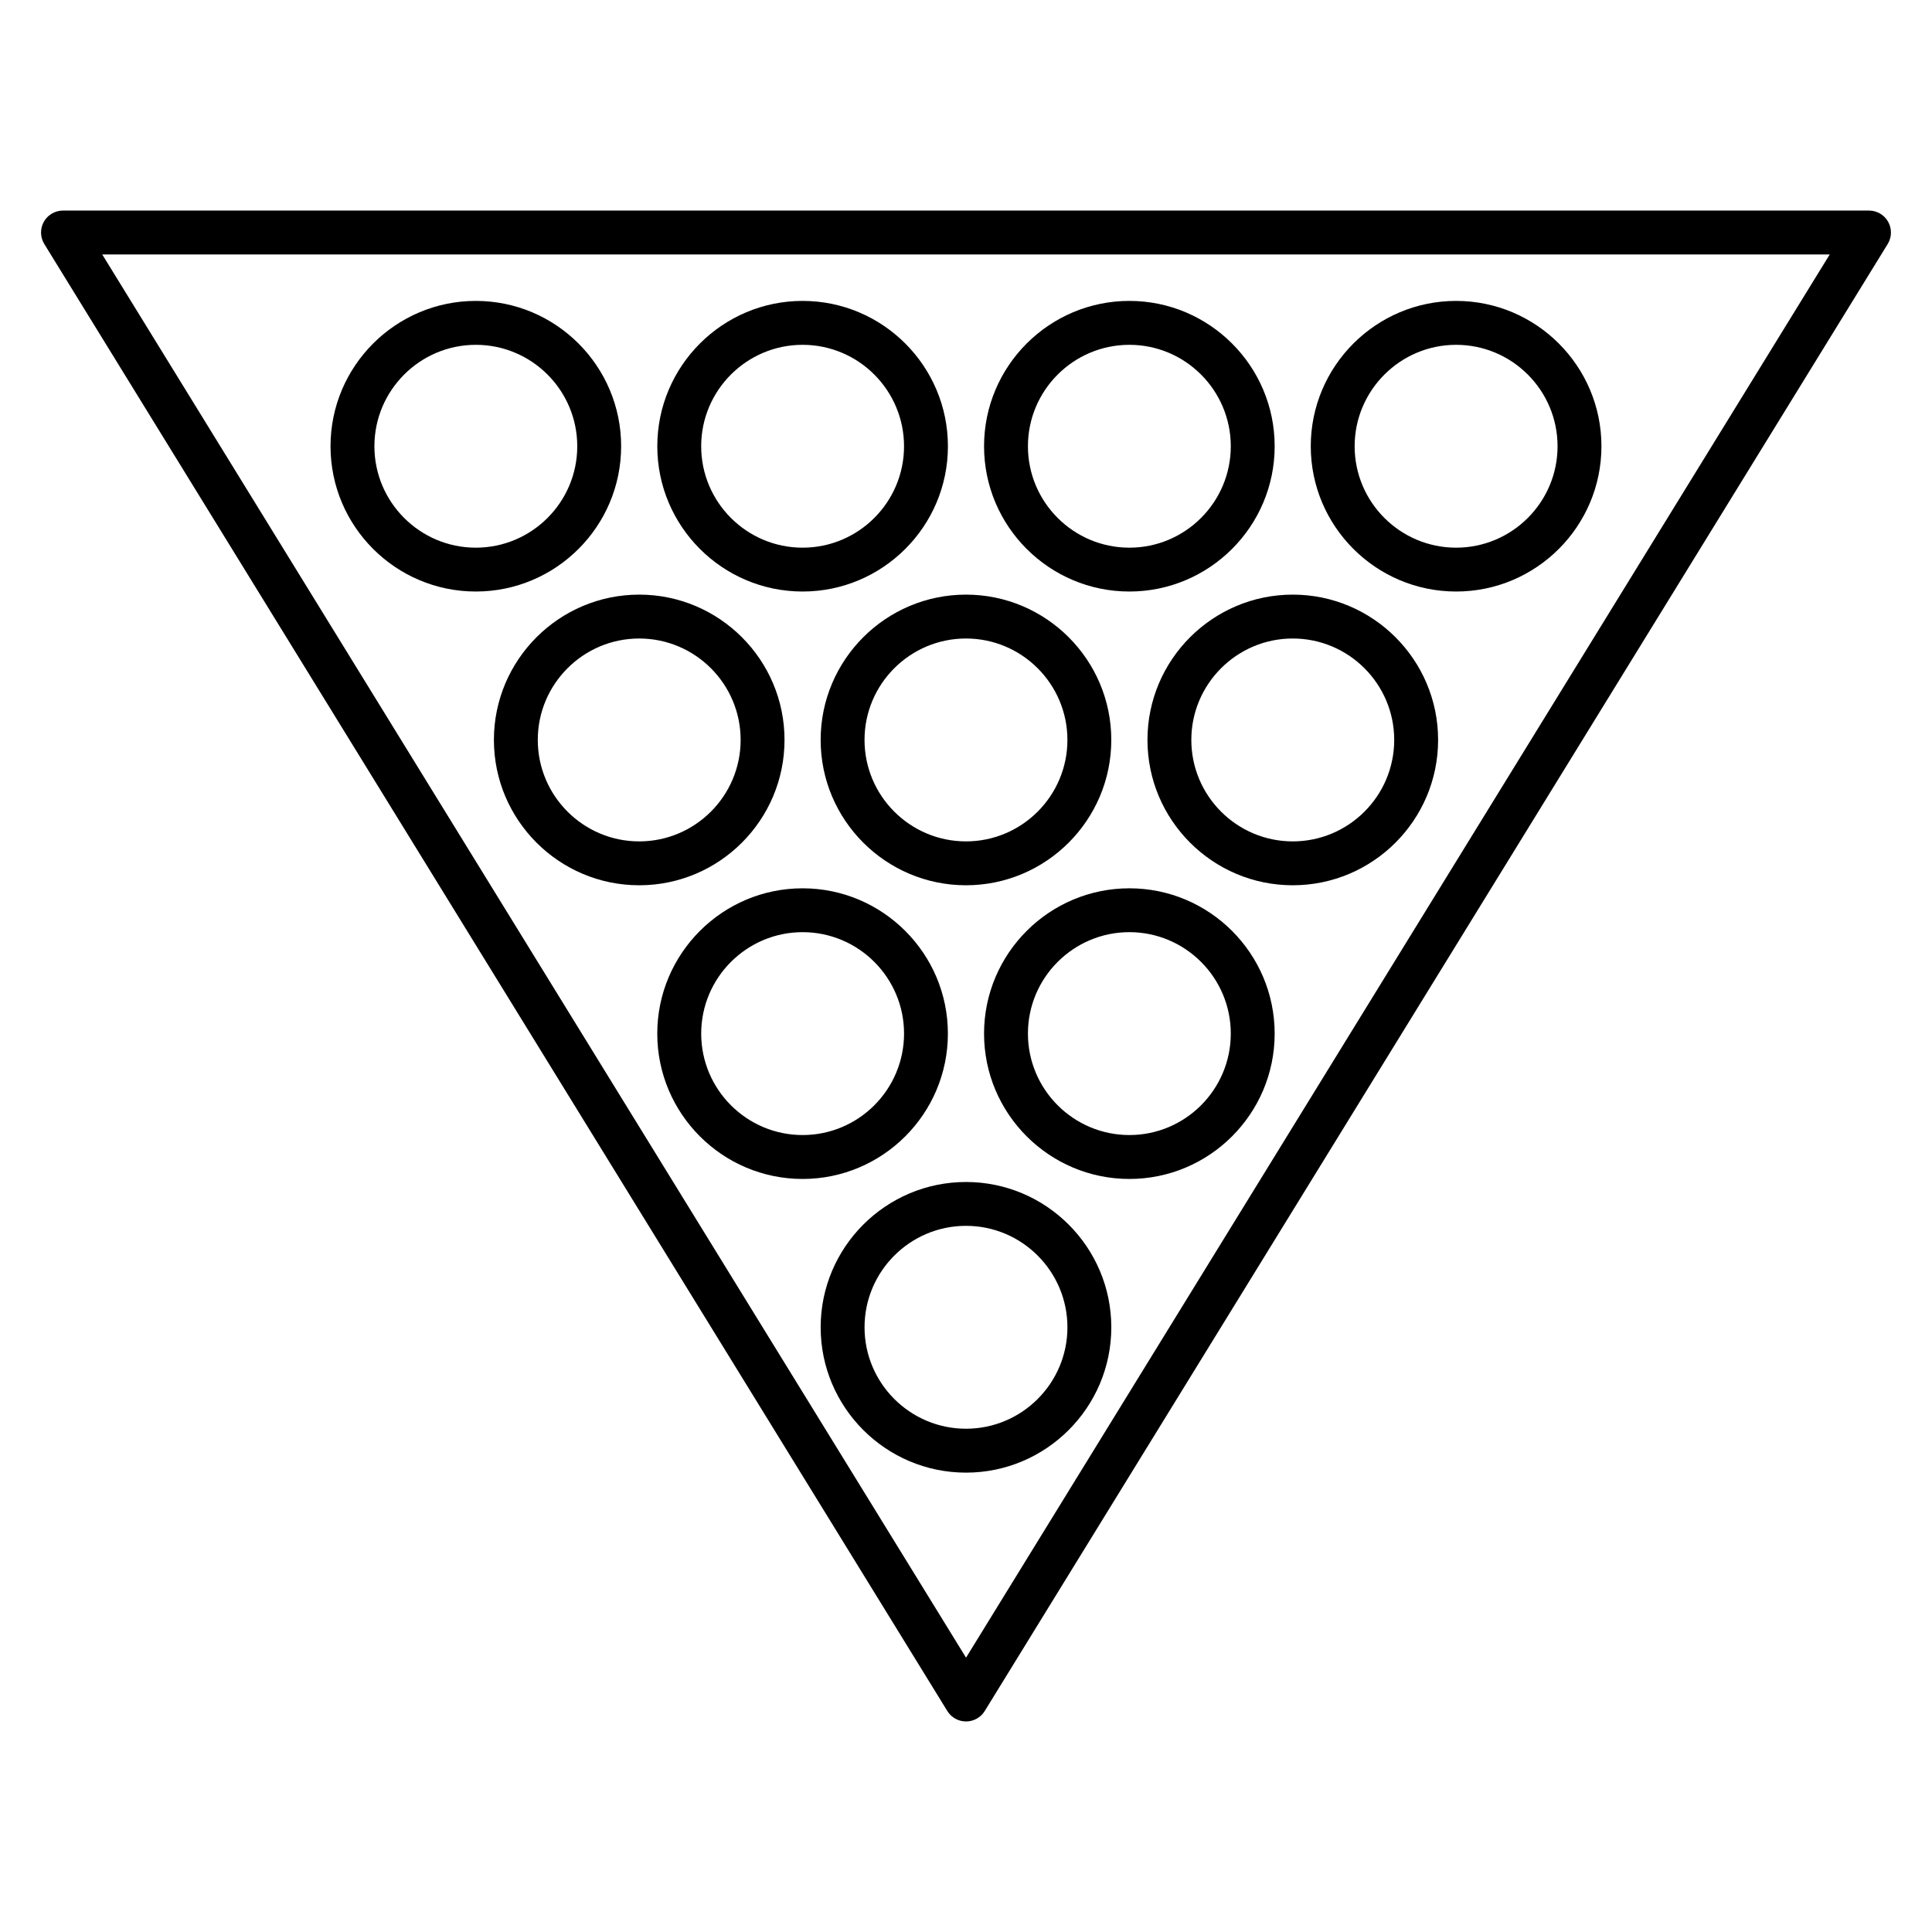
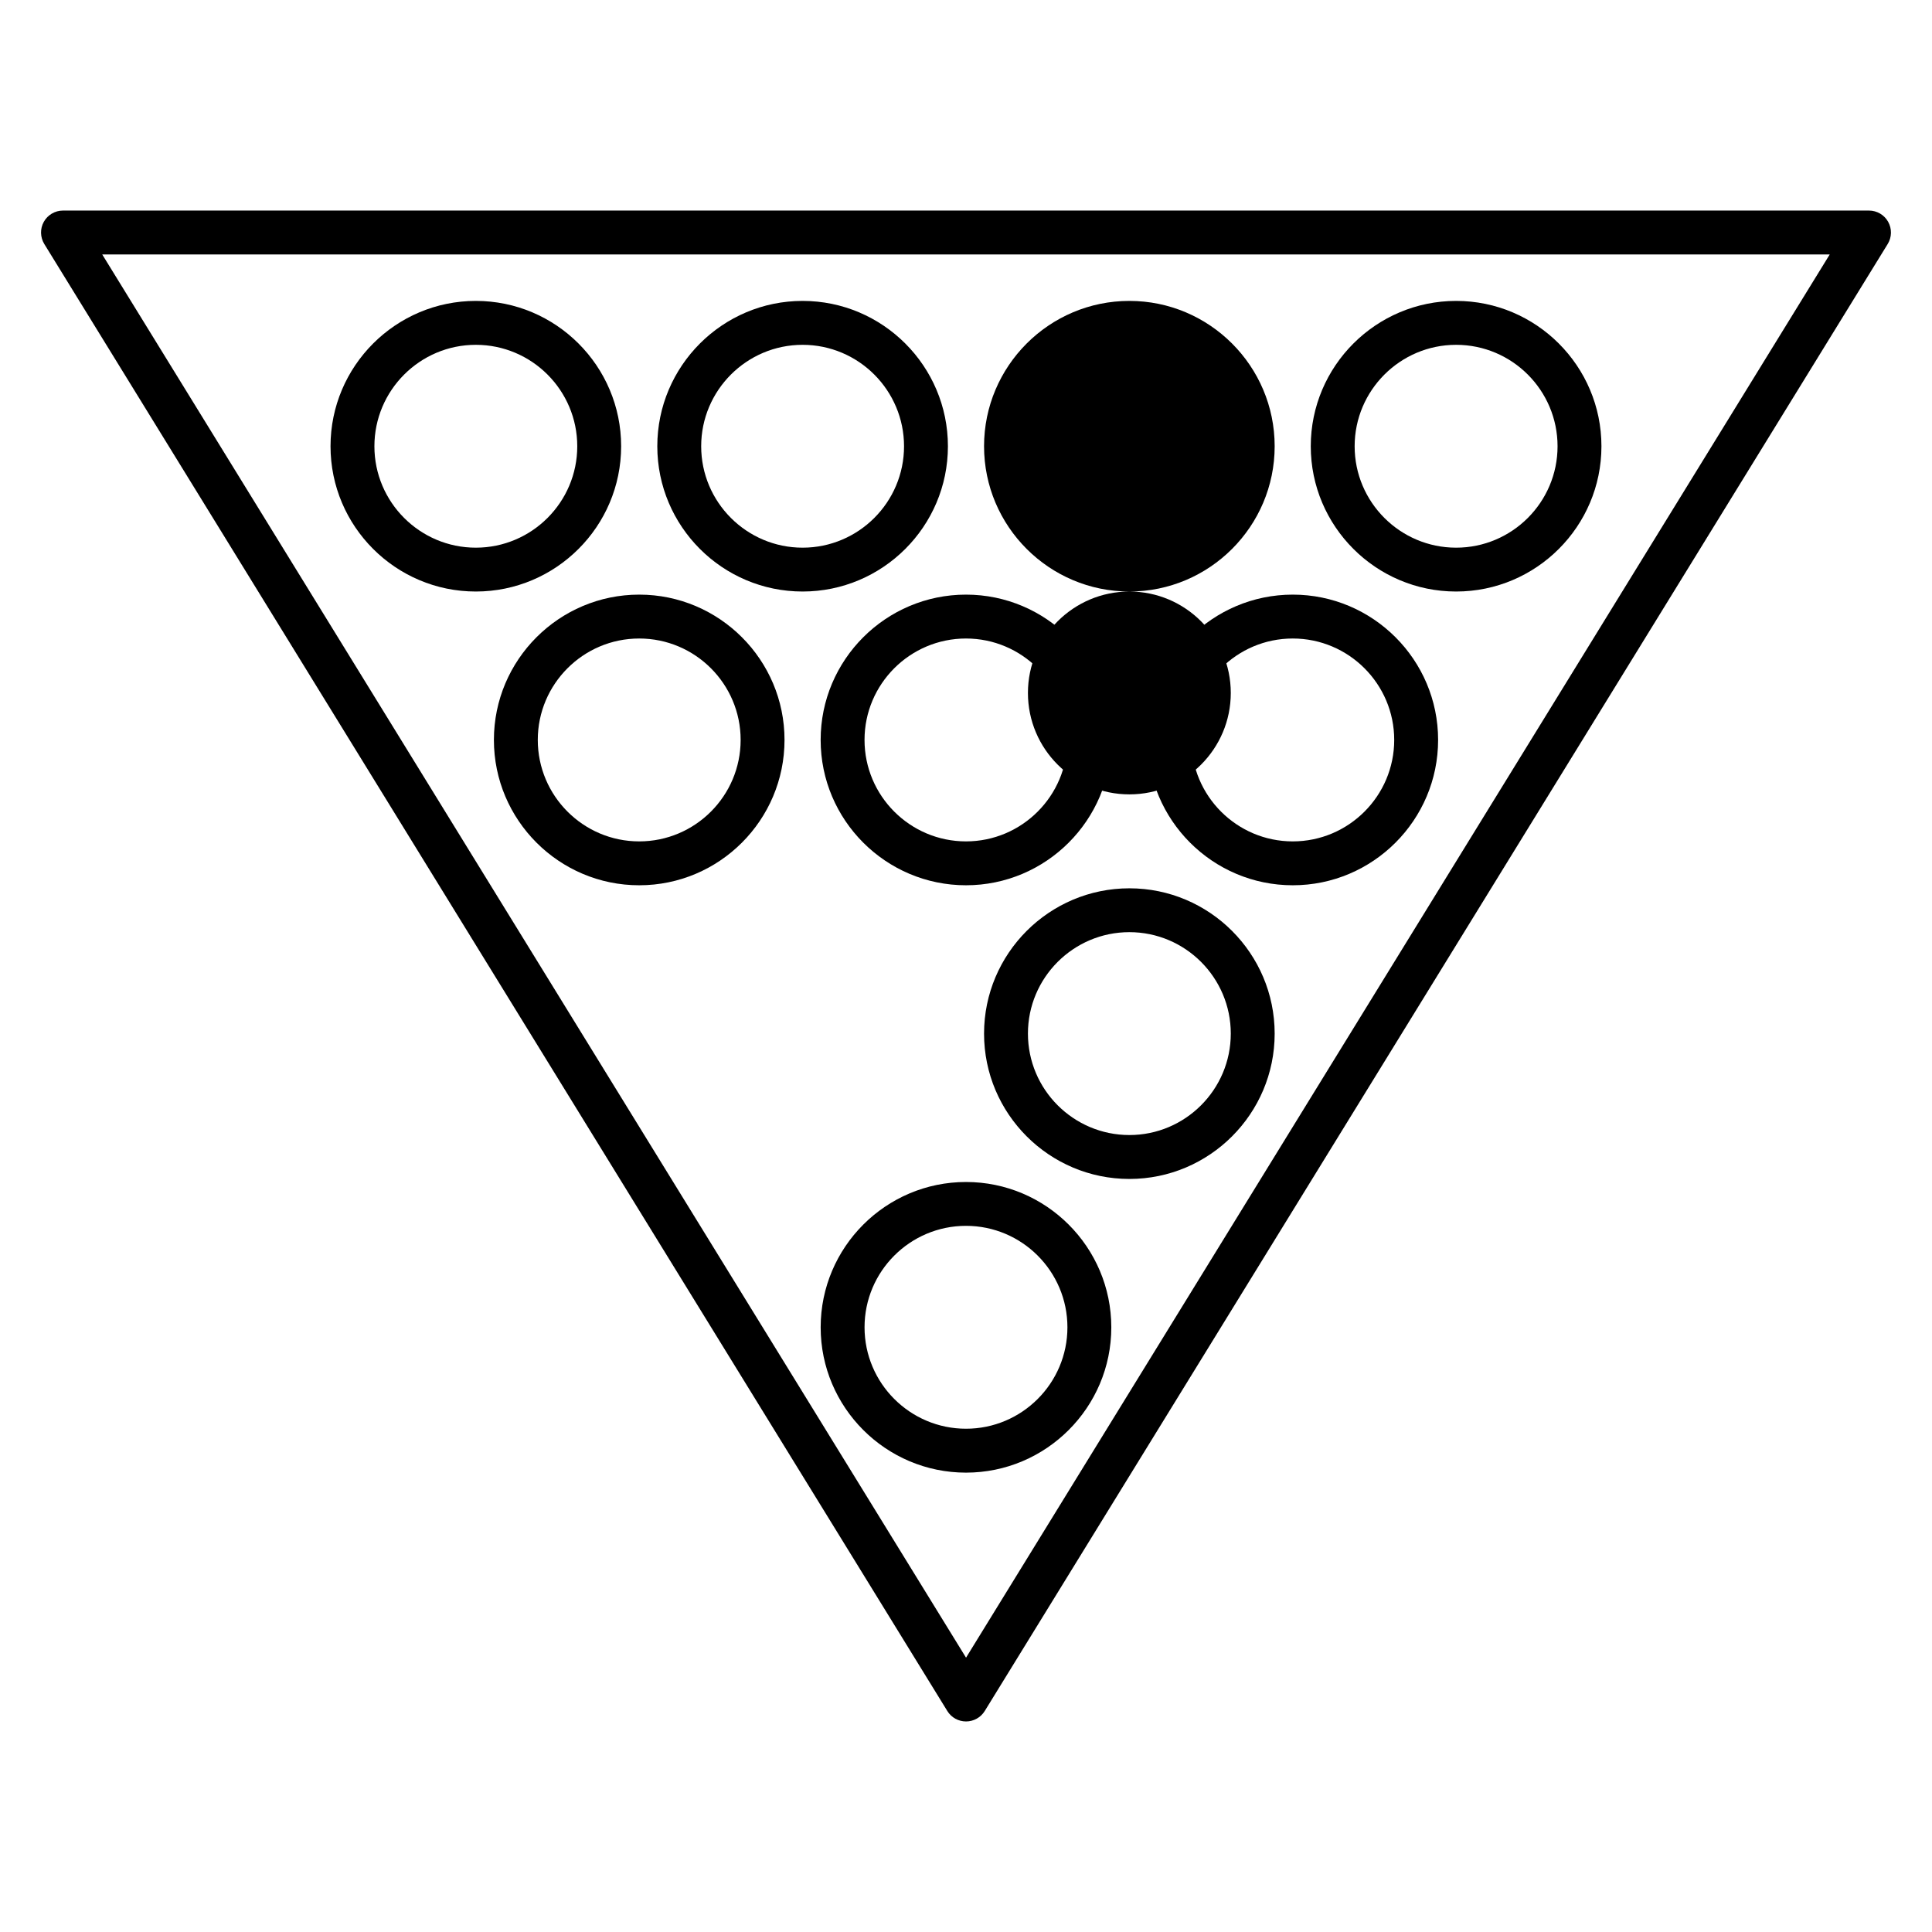
<svg xmlns="http://www.w3.org/2000/svg" fill="#000000" width="800px" height="800px" version="1.1" viewBox="144 144 512 512">
  <g>
    <path d="m270.1 300.76c21.238 0 38.508-17.27 38.508-38.5 0-21.238-17.277-38.516-38.508-38.516-21.23 0-38.508 17.277-38.508 38.516 0 21.234 17.27 38.5 38.508 38.5zm0-65.379c14.828 0 26.879 12.059 26.879 26.887 0 14.82-12.059 26.871-26.879 26.871-14.82 0-26.879-12.051-26.879-26.871 0-14.824 12.059-26.887 26.879-26.887z" />
    <path d="m356.7 300.76c21.23 0 38.508-17.27 38.508-38.5 0-21.238-17.277-38.516-38.508-38.516s-38.508 17.277-38.508 38.516c0 21.234 17.27 38.5 38.508 38.5zm0-65.379c14.82 0 26.879 12.059 26.879 26.887 0 14.82-12.059 26.871-26.879 26.871s-26.879-12.051-26.879-26.871c-0.004-14.824 12.051-26.887 26.879-26.887z" />
-     <path d="m443.3 300.76c21.223 0 38.5-17.27 38.5-38.5 0-21.238-17.277-38.516-38.5-38.516-21.238 0-38.516 17.277-38.516 38.516 0 21.234 17.277 38.5 38.516 38.5zm0-65.379c14.812 0 26.871 12.059 26.871 26.887 0 14.82-12.059 26.871-26.871 26.871-14.828 0-26.887-12.051-26.887-26.871-0.004-14.824 12.059-26.887 26.887-26.887z" />
+     <path d="m443.3 300.76c21.223 0 38.5-17.27 38.5-38.5 0-21.238-17.277-38.516-38.5-38.516-21.238 0-38.516 17.277-38.516 38.516 0 21.234 17.277 38.5 38.516 38.5zc14.812 0 26.871 12.059 26.871 26.887 0 14.82-12.059 26.871-26.871 26.871-14.828 0-26.887-12.051-26.887-26.871-0.004-14.824 12.059-26.887 26.887-26.887z" />
    <path d="m529.89 300.76c21.23 0 38.508-17.27 38.508-38.5 0-21.238-17.277-38.516-38.508-38.516-21.238 0-38.523 17.277-38.523 38.516 0.004 21.234 17.289 38.5 38.523 38.5zm0-65.379c14.82 0 26.879 12.059 26.879 26.887 0 14.82-12.059 26.871-26.879 26.871-14.828 0-26.895-12.051-26.895-26.871 0-14.824 12.07-26.887 26.895-26.887z" />
    <path d="m274.89 340.09c0 21.238 17.277 38.516 38.508 38.516 21.238 0 38.508-17.277 38.508-38.516 0-21.23-17.277-38.508-38.508-38.508-21.23 0.004-38.508 17.273-38.508 38.508zm38.508-26.879c14.828 0 26.879 12.059 26.879 26.879 0 14.828-12.059 26.887-26.879 26.887-14.82 0-26.879-12.059-26.879-26.887-0.004-14.824 12.059-26.879 26.879-26.879z" />
    <path d="m361.48 340.09c0 21.238 17.277 38.516 38.516 38.516 21.23 0 38.508-17.277 38.508-38.516 0-21.23-17.277-38.508-38.508-38.508-21.238 0.004-38.516 17.273-38.516 38.508zm38.516-26.879c14.82 0 26.879 12.059 26.879 26.879 0 14.828-12.059 26.887-26.879 26.887-14.828 0-26.887-12.059-26.887-26.887-0.004-14.824 12.059-26.879 26.887-26.879z" />
    <path d="m448.09 340.09c0 21.238 17.277 38.516 38.508 38.516 21.238 0 38.516-17.277 38.516-38.516 0-21.23-17.277-38.508-38.516-38.508-21.23 0.004-38.508 17.273-38.508 38.508zm38.504-26.879c14.828 0 26.887 12.059 26.887 26.879 0 14.828-12.059 26.887-26.887 26.887-14.82 0-26.879-12.059-26.879-26.887 0-14.824 12.062-26.879 26.879-26.879z" />
-     <path d="m395.2 417.92c0-21.23-17.277-38.508-38.508-38.508-21.23 0-38.508 17.277-38.508 38.508 0 21.238 17.277 38.516 38.508 38.516 21.234 0 38.508-17.277 38.508-38.516zm-38.496 26.879c-14.82 0-26.879-12.059-26.879-26.887 0-14.82 12.059-26.879 26.879-26.879s26.879 12.059 26.879 26.879c-0.008 14.836-12.059 26.887-26.879 26.887z" />
    <path d="m443.3 379.41c-21.238 0-38.516 17.277-38.516 38.508 0 21.238 17.277 38.516 38.516 38.516 21.223 0 38.5-17.277 38.5-38.516-0.004-21.238-17.281-38.508-38.5-38.508zm0 65.387c-14.828 0-26.887-12.059-26.887-26.887 0-14.82 12.059-26.879 26.887-26.879 14.812 0 26.871 12.059 26.871 26.879 0 14.836-12.062 26.887-26.871 26.887z" />
    <path d="m400 457.24c-21.238 0-38.516 17.277-38.516 38.516 0 21.23 17.277 38.508 38.516 38.508 21.23 0 38.508-17.277 38.508-38.508-0.004-21.246-17.281-38.516-38.508-38.516zm0 65.387c-14.828 0-26.887-12.059-26.887-26.879 0-14.828 12.059-26.887 26.887-26.887 14.82 0 26.879 12.059 26.879 26.887s-12.062 26.879-26.879 26.879z" />
    <path d="m644.38 202.78c-1.023-1.836-2.969-2.977-5.07-2.977h-478.62c-2.109 0-4.047 1.141-5.078 2.977-1.02 1.836-0.973 4.09 0.125 5.883l239.32 388.78c1.062 1.723 2.93 2.758 4.953 2.758 2.023 0 3.891-1.047 4.953-2.758l239.3-388.78c1.102-1.793 1.145-4.047 0.117-5.883zm-244.37 380.52-228.92-371.87h457.81z" />
  </g>
</svg>